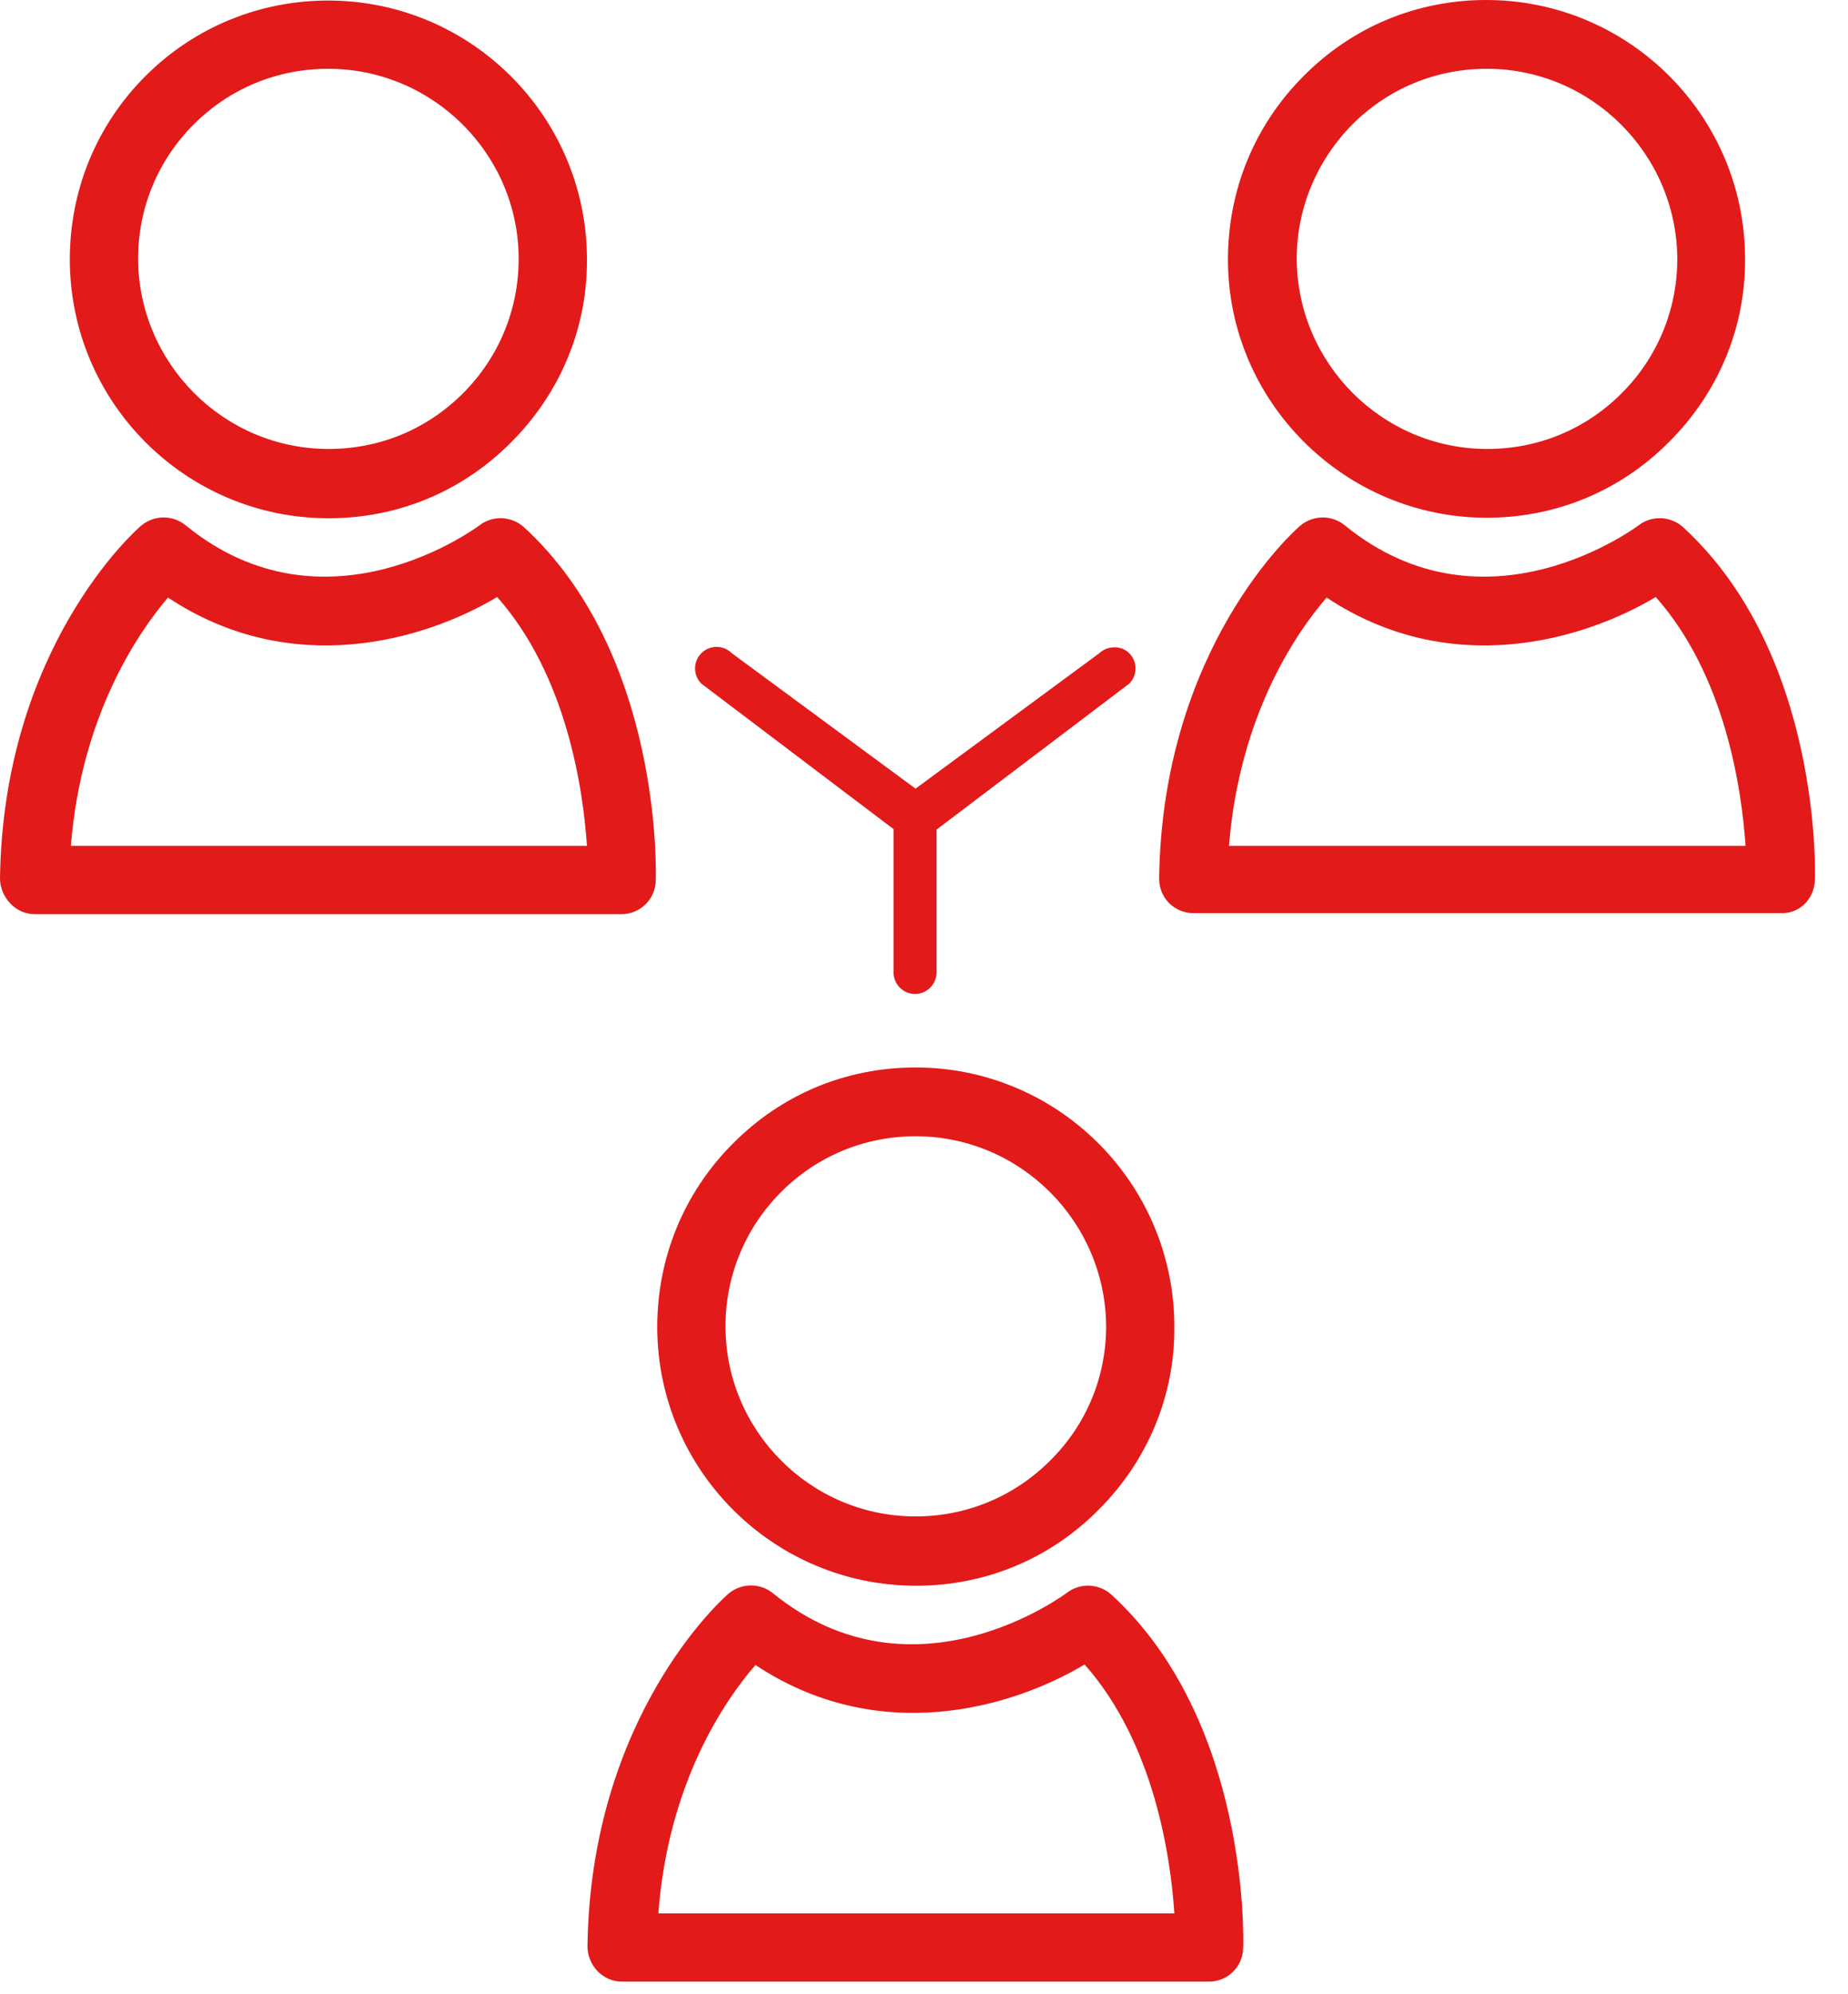
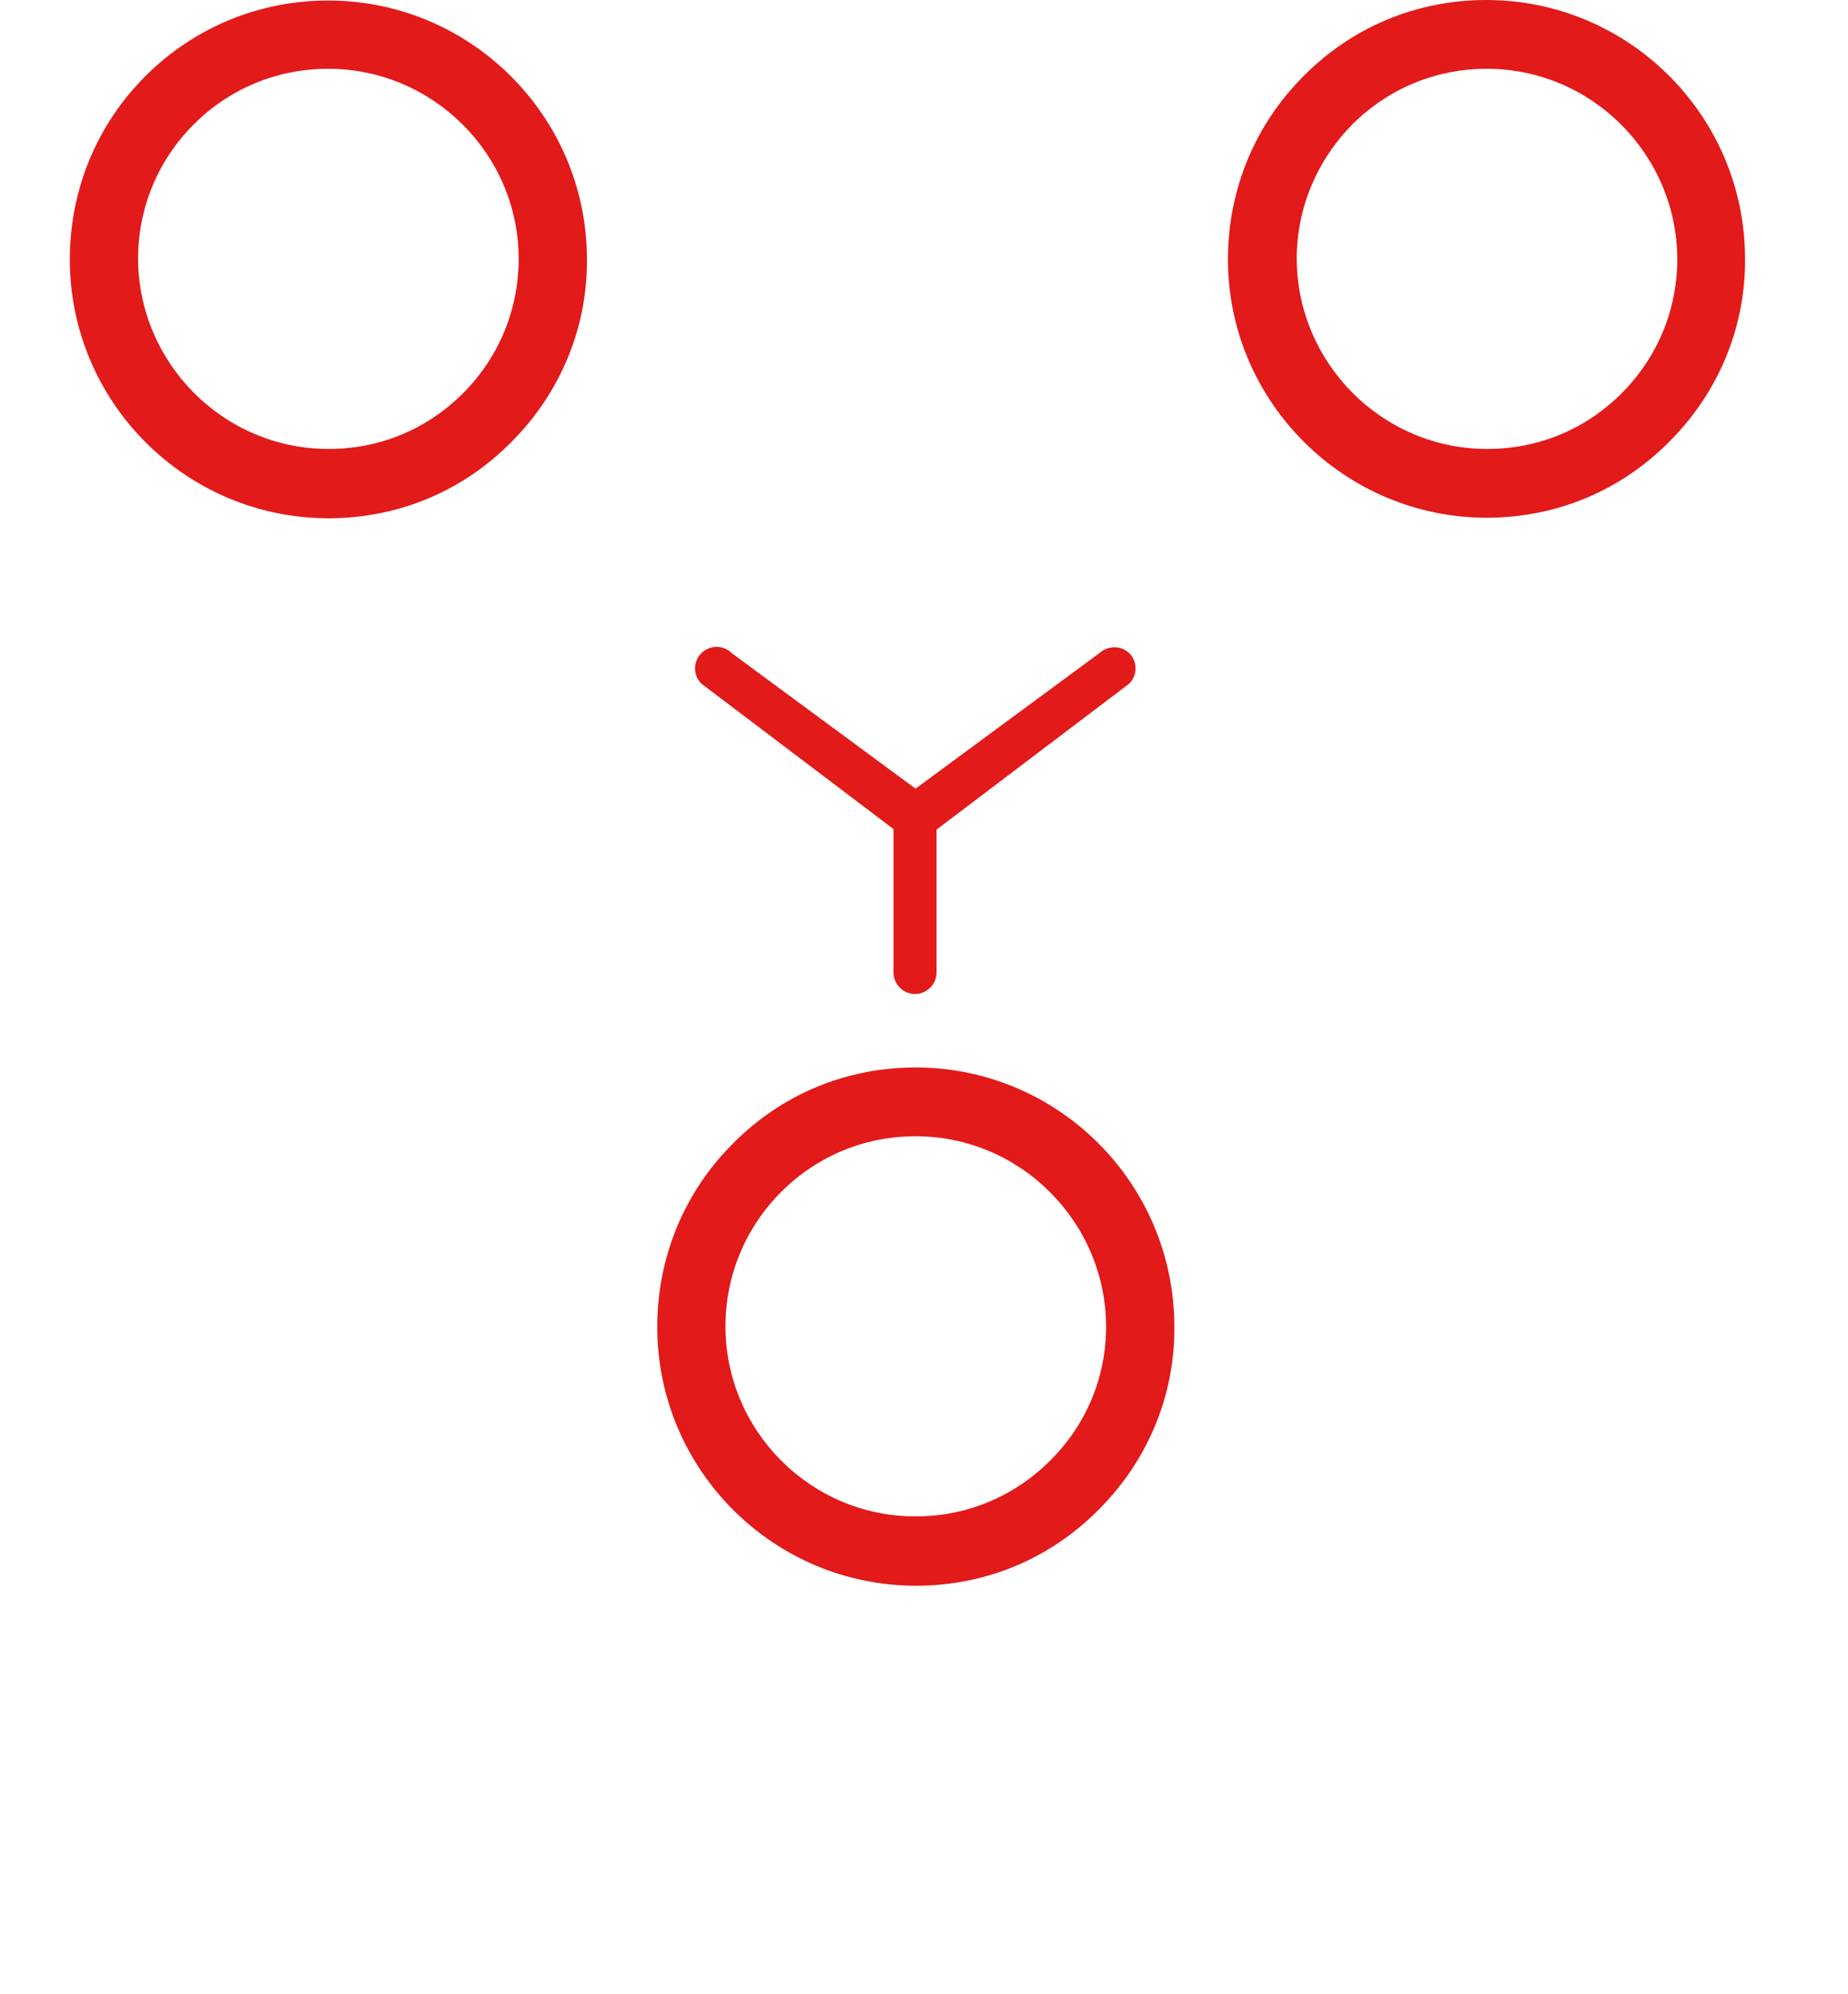
<svg xmlns="http://www.w3.org/2000/svg" width="38" height="41" viewBox="0 0 38 41" fill="none">
  <path d="M22.605 13.429L18.826 16.214L15.048 13.429C14.875 13.256 14.595 13.256 14.422 13.429C14.249 13.602 14.249 13.882 14.422 14.055L18.373 17.045V19.992C18.373 20.23 18.567 20.435 18.816 20.435C19.053 20.435 19.258 20.24 19.258 19.992V17.056L23.22 14.055C23.393 13.882 23.393 13.602 23.22 13.429C23.058 13.267 22.777 13.267 22.605 13.429Z" fill="#E21A1A" />
  <path d="M2.99 1.565C1.986 2.569 1.436 3.908 1.436 5.333C1.436 8.269 3.821 10.655 6.757 10.655C8.182 10.655 9.51 10.104 10.514 9.089C11.518 8.085 12.079 6.747 12.069 5.333C12.069 2.396 9.683 0.011 6.747 0.011C5.333 0.011 3.994 0.561 2.99 1.565ZM10.665 5.322C10.665 6.369 10.255 7.351 9.521 8.085C8.776 8.83 7.805 9.23 6.757 9.23C4.598 9.23 2.85 7.47 2.839 5.322C2.839 4.275 3.249 3.292 3.983 2.558C4.728 1.813 5.71 1.414 6.747 1.414C8.906 1.414 10.665 3.174 10.665 5.322Z" fill="#E21A1A" />
-   <path d="M0.712 18.794H12.781C13.159 18.794 13.472 18.492 13.483 18.114C13.494 17.92 13.602 13.429 10.773 10.838C10.525 10.611 10.136 10.59 9.867 10.795C9.834 10.817 6.714 13.17 3.811 10.795C3.541 10.579 3.163 10.59 2.904 10.806C2.785 10.903 0.065 13.321 0 18.06C0 18.244 0.076 18.427 0.205 18.567C0.345 18.718 0.529 18.794 0.712 18.794ZM3.454 12.285C5.991 13.969 8.722 13.17 10.223 12.274C11.659 13.893 11.993 16.247 12.069 17.391H1.457C1.673 14.703 2.839 13.008 3.454 12.285Z" fill="#E21A1A" />
  <path d="M30.571 10.644C31.996 10.644 33.324 10.093 34.328 9.078C35.332 8.075 35.893 6.736 35.883 5.322C35.883 2.386 33.497 0 30.561 0C29.136 0 27.808 0.551 26.804 1.565C25.8 2.569 25.25 3.908 25.25 5.333C25.25 8.258 27.646 10.644 30.571 10.644ZM27.808 2.558C28.553 1.814 29.535 1.414 30.571 1.414C32.73 1.414 34.479 3.174 34.49 5.322C34.49 6.369 34.08 7.351 33.346 8.085C32.601 8.83 31.629 9.23 30.582 9.23C28.423 9.23 26.674 7.47 26.664 5.322C26.664 4.286 27.074 3.303 27.808 2.558Z" fill="#E21A1A" />
-   <path d="M37.318 18.114C37.329 17.92 37.437 13.429 34.608 10.838C34.36 10.611 33.971 10.59 33.702 10.795C33.669 10.817 30.549 13.17 27.646 10.795C27.376 10.579 26.998 10.59 26.739 10.806C26.62 10.903 23.9 13.321 23.835 18.06C23.835 18.244 23.9 18.427 24.04 18.567C24.17 18.697 24.353 18.773 24.537 18.773H36.605C36.994 18.794 37.296 18.492 37.318 18.114ZM25.271 17.391C25.487 14.703 26.652 13.008 27.279 12.285C29.815 13.969 32.546 13.17 34.047 12.274C35.483 13.893 35.817 16.247 35.893 17.391H25.271Z" fill="#E21A1A" />
  <path d="M18.826 21.946C17.401 21.946 16.073 22.497 15.07 23.511C14.066 24.515 13.515 25.854 13.515 27.279C13.515 30.215 15.901 32.601 18.837 32.601C20.262 32.601 21.59 32.05 22.594 31.035C23.598 30.032 24.159 28.693 24.148 27.279C24.148 24.332 21.762 21.946 18.826 21.946ZM21.59 30.032C20.845 30.776 19.863 31.176 18.826 31.176C16.667 31.176 14.918 29.416 14.918 27.268C14.918 26.221 15.329 25.239 16.063 24.505C16.808 23.76 17.79 23.36 18.826 23.36C20.985 23.36 22.734 25.12 22.745 27.268C22.745 28.315 22.335 29.297 21.59 30.032Z" fill="#E21A1A" />
-   <path d="M12.792 40.74H24.861C25.239 40.74 25.552 40.438 25.562 40.06C25.573 39.865 25.681 35.375 22.853 32.784C22.605 32.557 22.216 32.536 21.946 32.741C21.914 32.762 18.794 35.116 15.89 32.752C15.62 32.536 15.242 32.547 14.983 32.762C14.865 32.86 12.144 35.278 12.08 40.017C12.08 40.2 12.155 40.384 12.285 40.524C12.425 40.664 12.598 40.74 12.792 40.74ZM15.534 34.23C18.071 35.914 20.802 35.116 22.302 34.22C23.738 35.839 24.073 38.192 24.148 39.337H13.537C13.742 36.638 14.908 34.954 15.534 34.23Z" fill="#E21A1A" />
</svg>